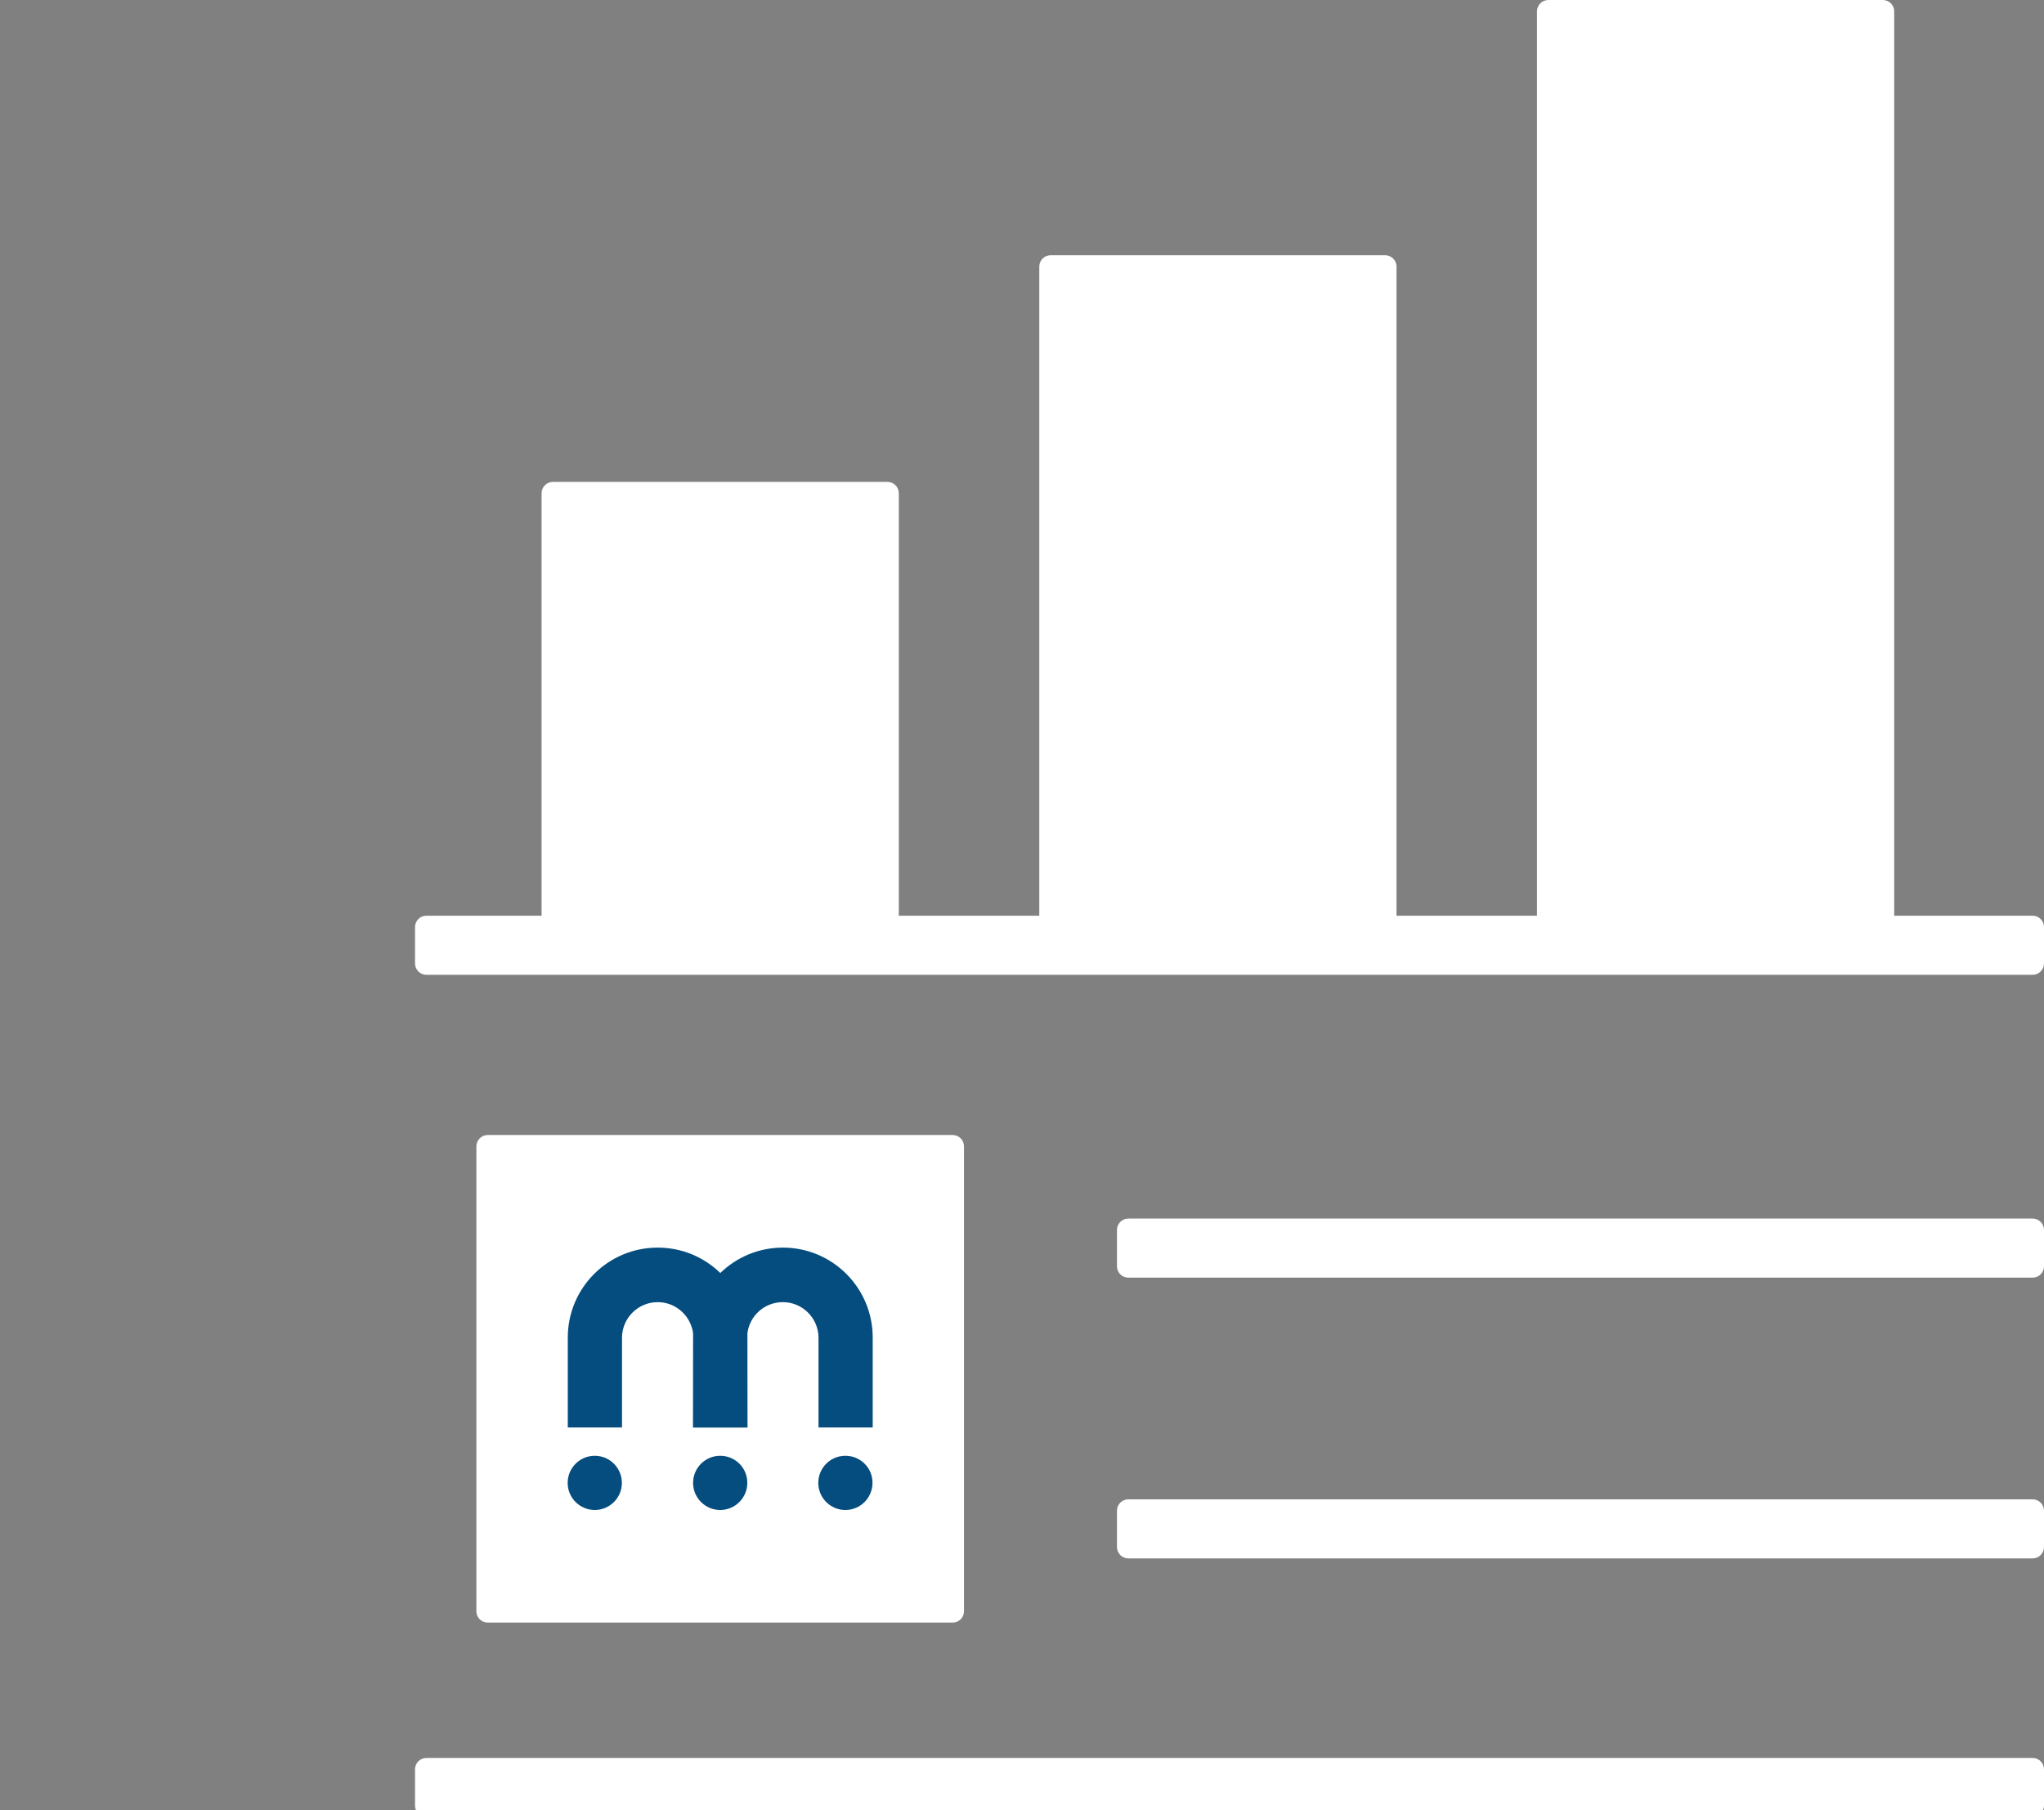
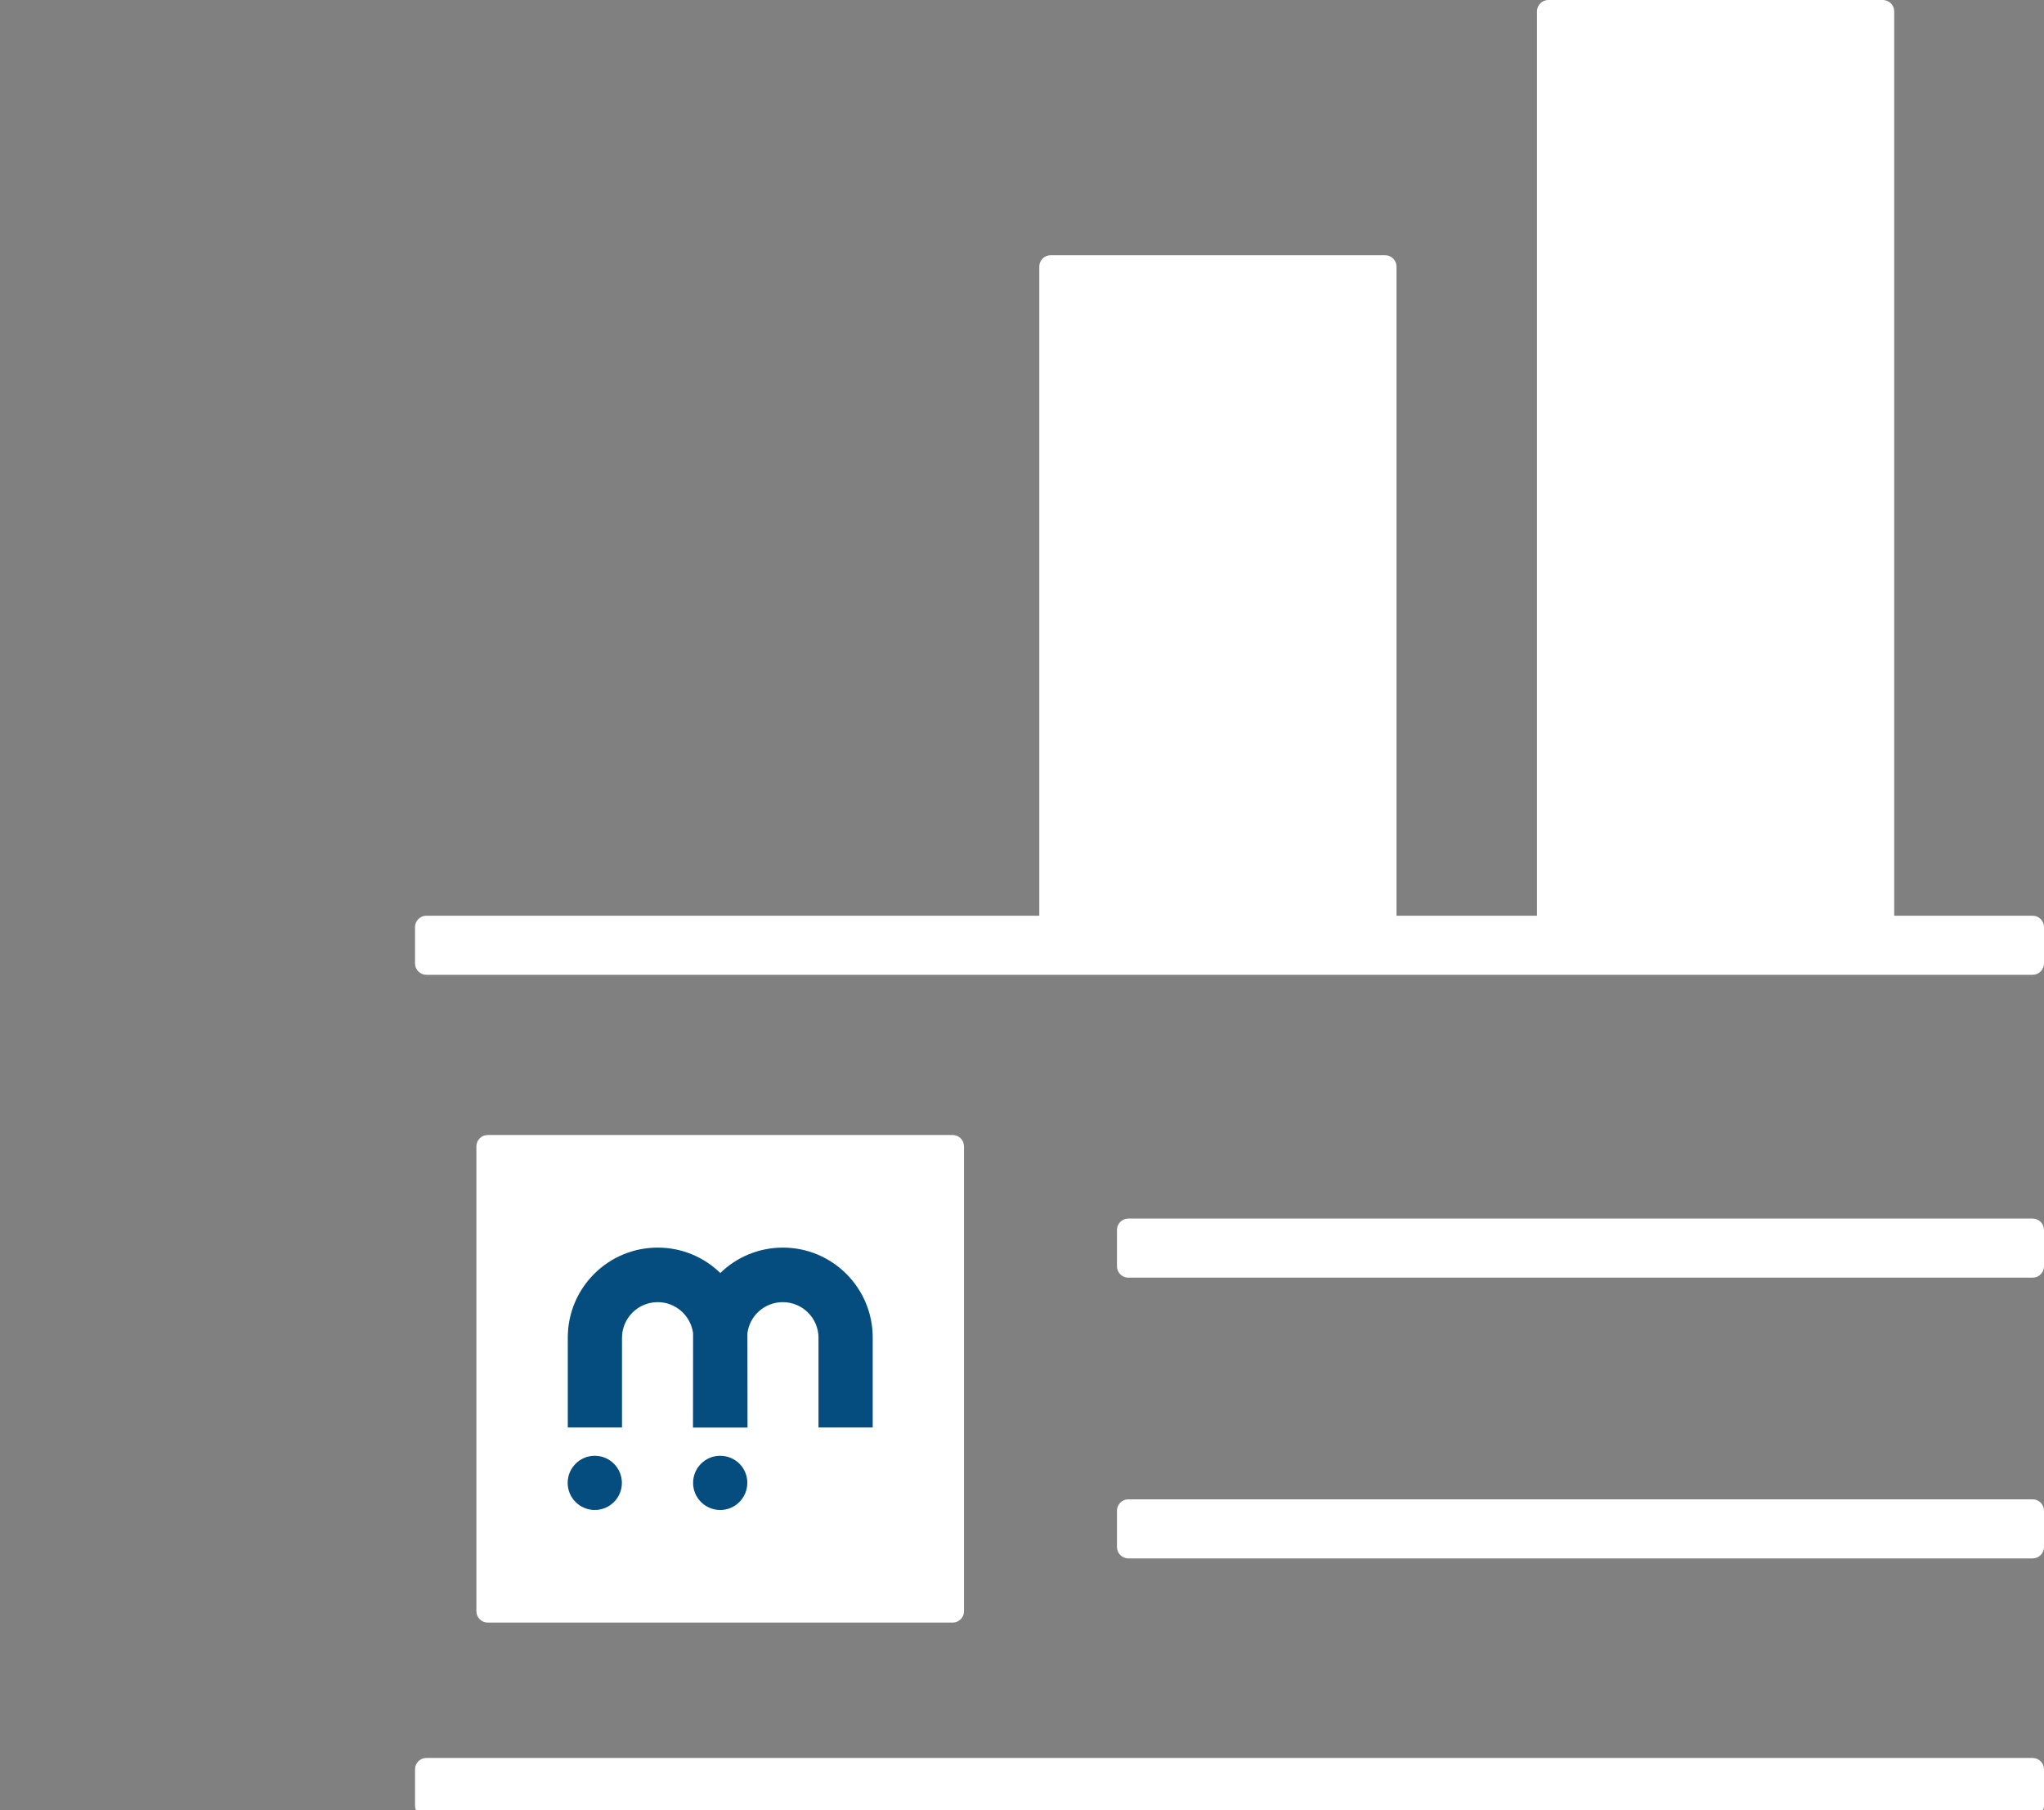
<svg xmlns="http://www.w3.org/2000/svg" version="1.1" id="Layer_1" x="0px" y="0px" viewBox="0 0 180.25 159.63" style="enable-background:new 0 0 180.25 159.63;" xml:space="preserve">
  <rect x="0" y="0" width="180.25" height="159.63" fill="#808080" stroke="none" />
  <style type="text/css">
	.st0{fill:#FFFFFF;}
	.st1{fill:#044D7E;}
</style>
  <path class="st0" d="M84.01,143.1h-41c-0.55,0-1-0.45-1-1v-41c0-0.55,0.45-1,1-1h41c0.55,0,1,0.45,1,1v41  C85.01,142.66,84.56,143.1,84.01,143.1z" />
  <path class="st0" d="M179.25,85.97H37.6c-0.55,0-1-0.45-1-1v-3.21c0-0.55,0.45-1,1-1h141.65c0.55,0,1,0.45,1,1v3.21  C180.25,85.52,179.8,85.97,179.25,85.97z" />
  <path class="st0" d="M179.25,112.68H99.5c-0.55,0-1-0.45-1-1v-3.21c0-0.55,0.45-1,1-1h79.75c0.55,0,1,0.45,1,1v3.21  C180.25,112.23,179.8,112.68,179.25,112.68z" />
  <path class="st0" d="M179.25,137.44H99.5c-0.55,0-1-0.45-1-1v-3.21c0-0.55,0.45-1,1-1h79.75c0.55,0,1,0.45,1,1v3.21  C180.25,136.99,179.8,137.44,179.25,137.44z" />
  <path class="st0" d="M179.25,160.25H37.6c-0.55,0-1-0.45-1-1v-3.21c0-0.55,0.45-1,1-1h141.65c0.55,0,1,0.45,1,1v3.21  C180.25,159.8,179.8,160.25,179.25,160.25z" />
-   <path class="st0" d="M78.26,85.5h-29.5c-0.55,0-1-0.45-1-1v-41c0-0.55,0.45-1,1-1h29.5c0.55,0,1,0.45,1,1v41  C79.26,85.06,78.81,85.5,78.26,85.5z" />
  <path class="st0" d="M122.15,85.5h-29.5c-0.55,0-1-0.45-1-1V23.51c0-0.55,0.45-1,1-1h29.5c0.55,0,1,0.45,1,1V84.5  C123.15,85.06,122.7,85.5,122.15,85.5z" />
  <path class="st0" d="M166.04,85.5h-29.5c-0.55,0-1-0.45-1-1V1c0-0.55,0.45-1,1-1h29.5c0.55,0,1,0.45,1,1v83.5  C167.04,85.06,166.59,85.5,166.04,85.5z" />
  <g>
    <g>
      <g>
        <path class="st1" d="M76.96,117.96v7.93h-4.78v-7.9c0-1.74-1.41-3.15-3.15-3.15c-1.6,0-2.92,1.19-3.12,2.74l0.01,8.32h-0.04     h-4.73h-0.04l0.01-8.32c-0.21-1.54-1.52-2.74-3.12-2.74c-1.74,0-3.15,1.41-3.15,3.15v7.9h-4.78v-7.93c0-4.38,3.55-7.93,7.93-7.93     c2.15,0,4.09,0.85,5.52,2.24c1.43-1.39,3.37-2.24,5.52-2.24C73.41,110.03,76.96,113.58,76.96,117.96z" />
-         <path class="st1" d="M74.55,128.39L74.55,128.39c-1.32,0-2.39,1.07-2.39,2.39l0,0c0,1.32,1.07,2.39,2.39,2.39l0,0     c1.32,0,2.39-1.07,2.39-2.39l0,0C76.95,129.46,75.88,128.39,74.55,128.39z" />
        <path class="st1" d="M63.51,128.39L63.51,128.39c-1.32,0-2.39,1.07-2.39,2.39l0,0c0,1.32,1.07,2.39,2.39,2.39l0,0     c1.32,0,2.39-1.07,2.39-2.39l0,0C65.91,129.46,64.84,128.39,63.51,128.39z" />
        <path class="st1" d="M52.45,128.39L52.45,128.39c-1.32,0-2.39,1.07-2.39,2.39l0,0c0,1.32,1.07,2.39,2.39,2.39l0,0     c1.32,0,2.39-1.07,2.39-2.39l0,0C54.84,129.46,53.77,128.39,52.45,128.39z" />
      </g>
    </g>
  </g>
</svg>